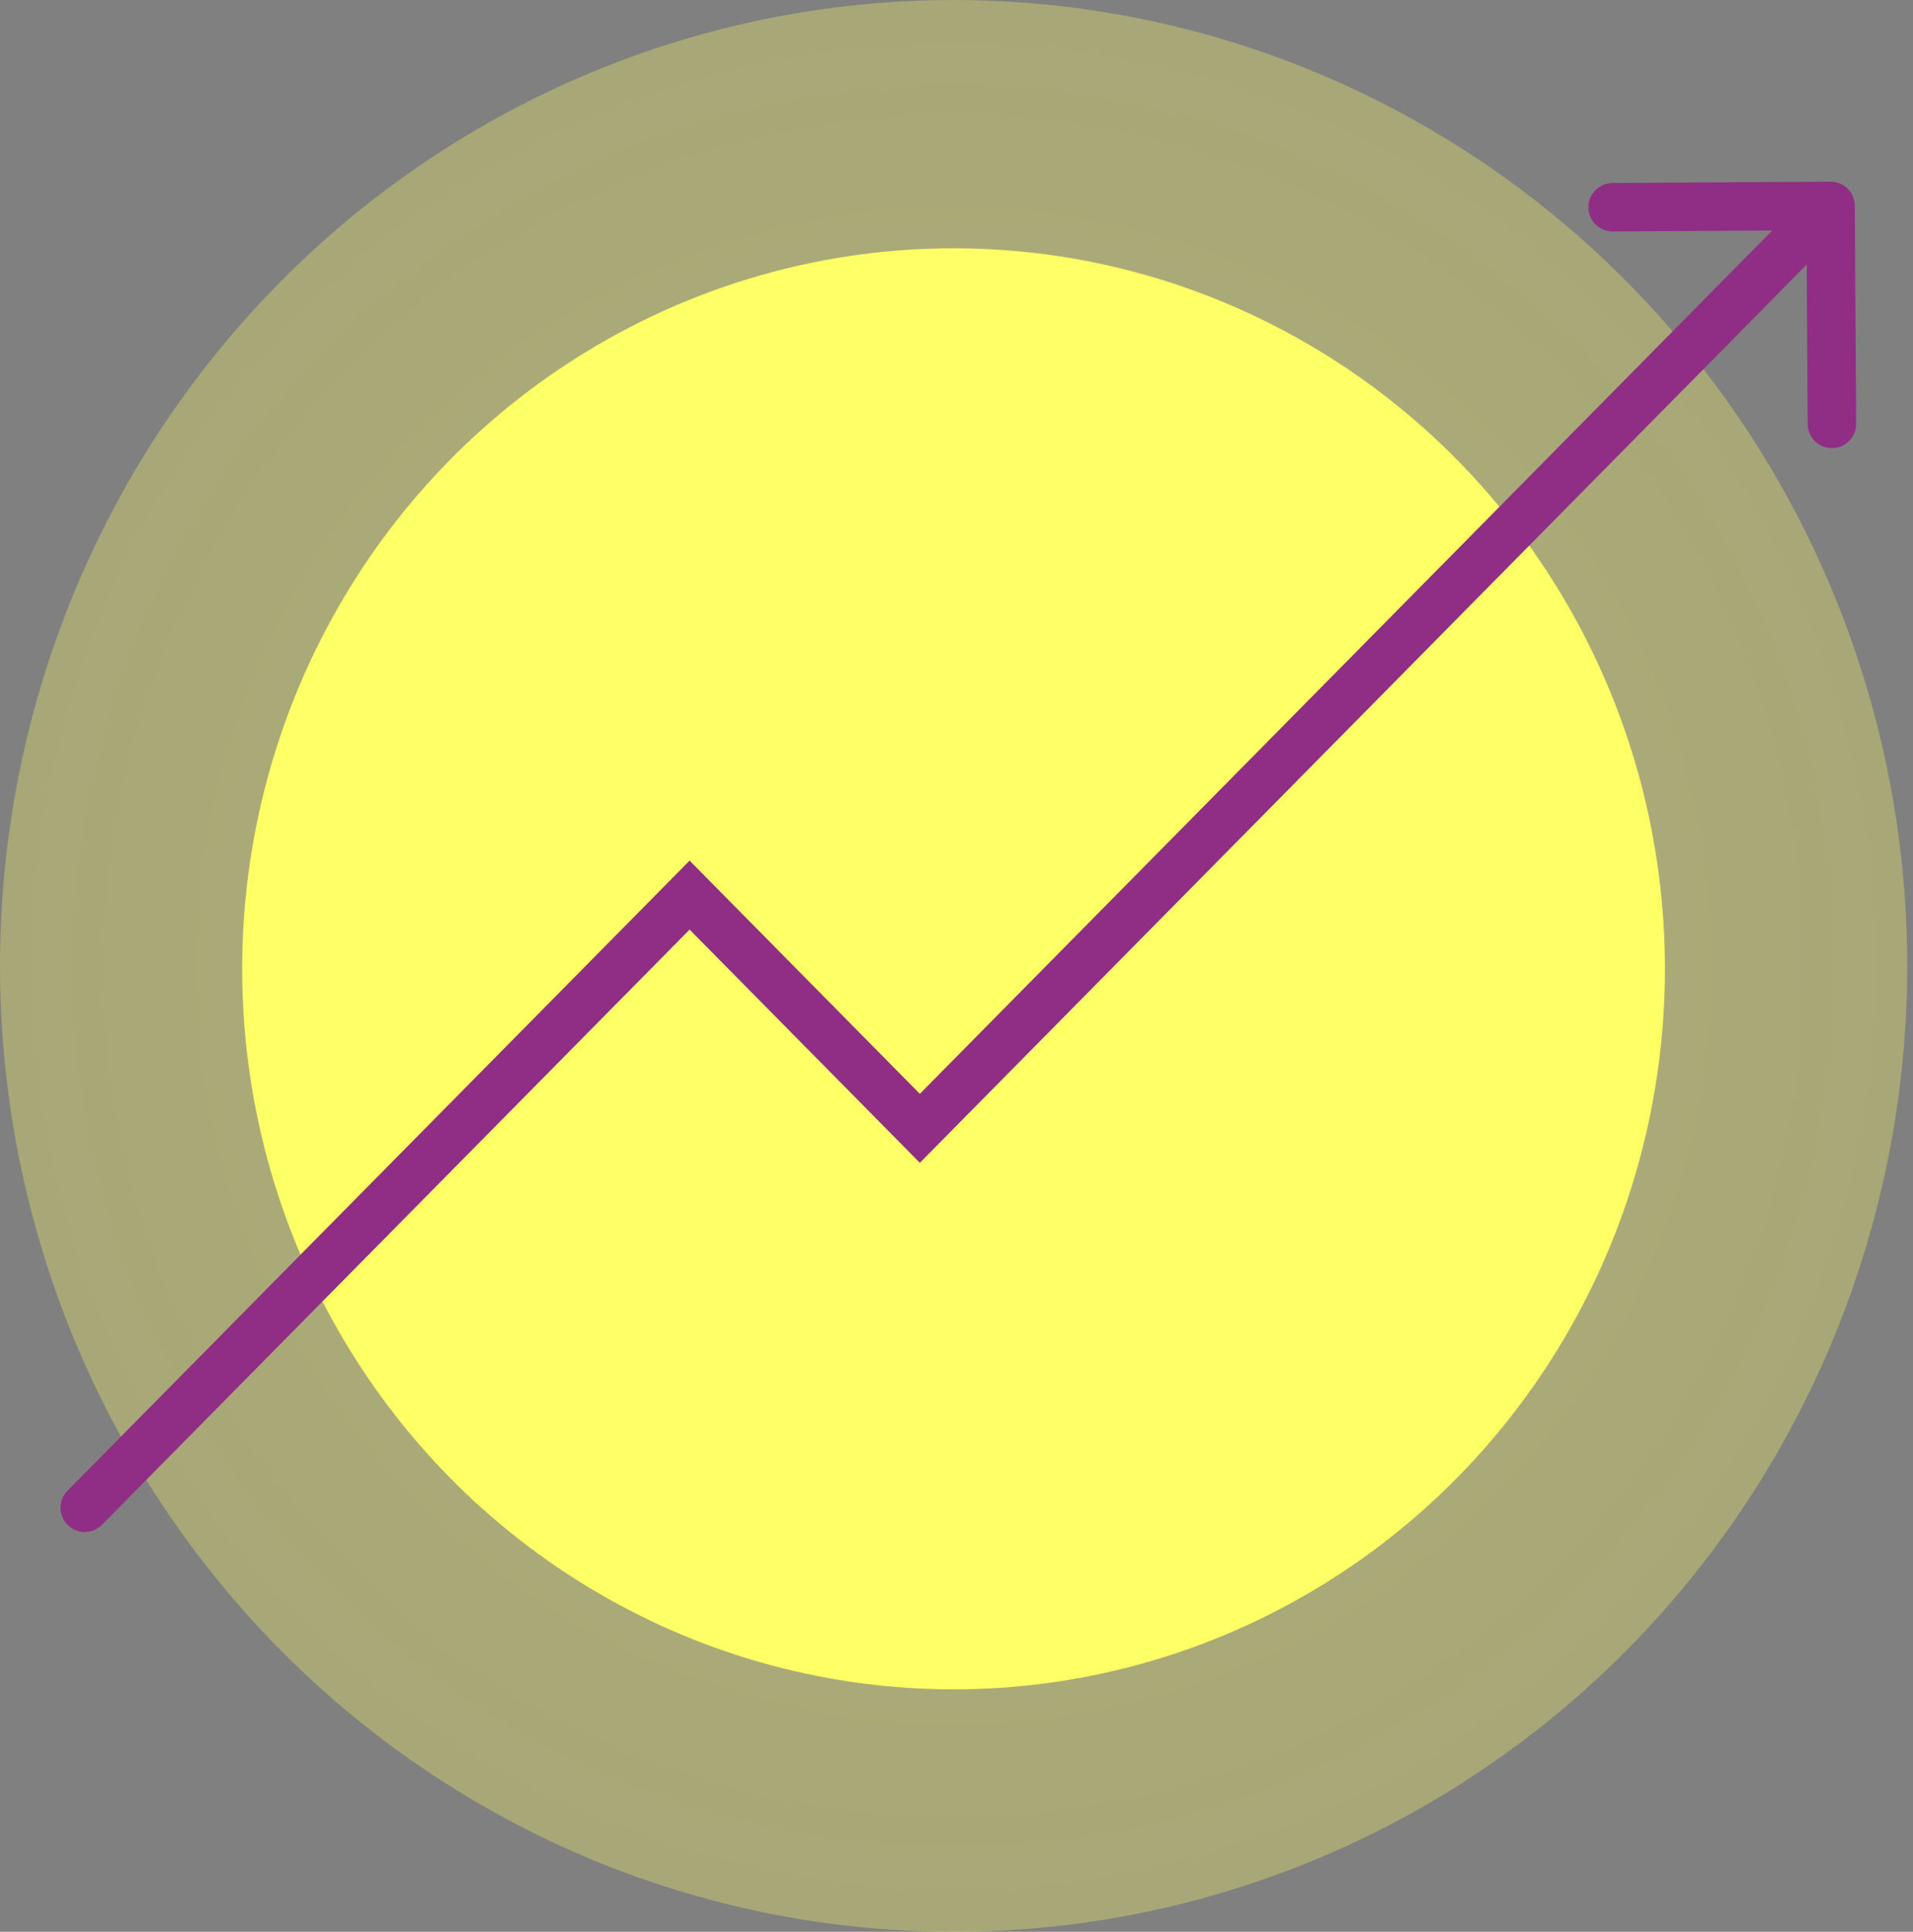
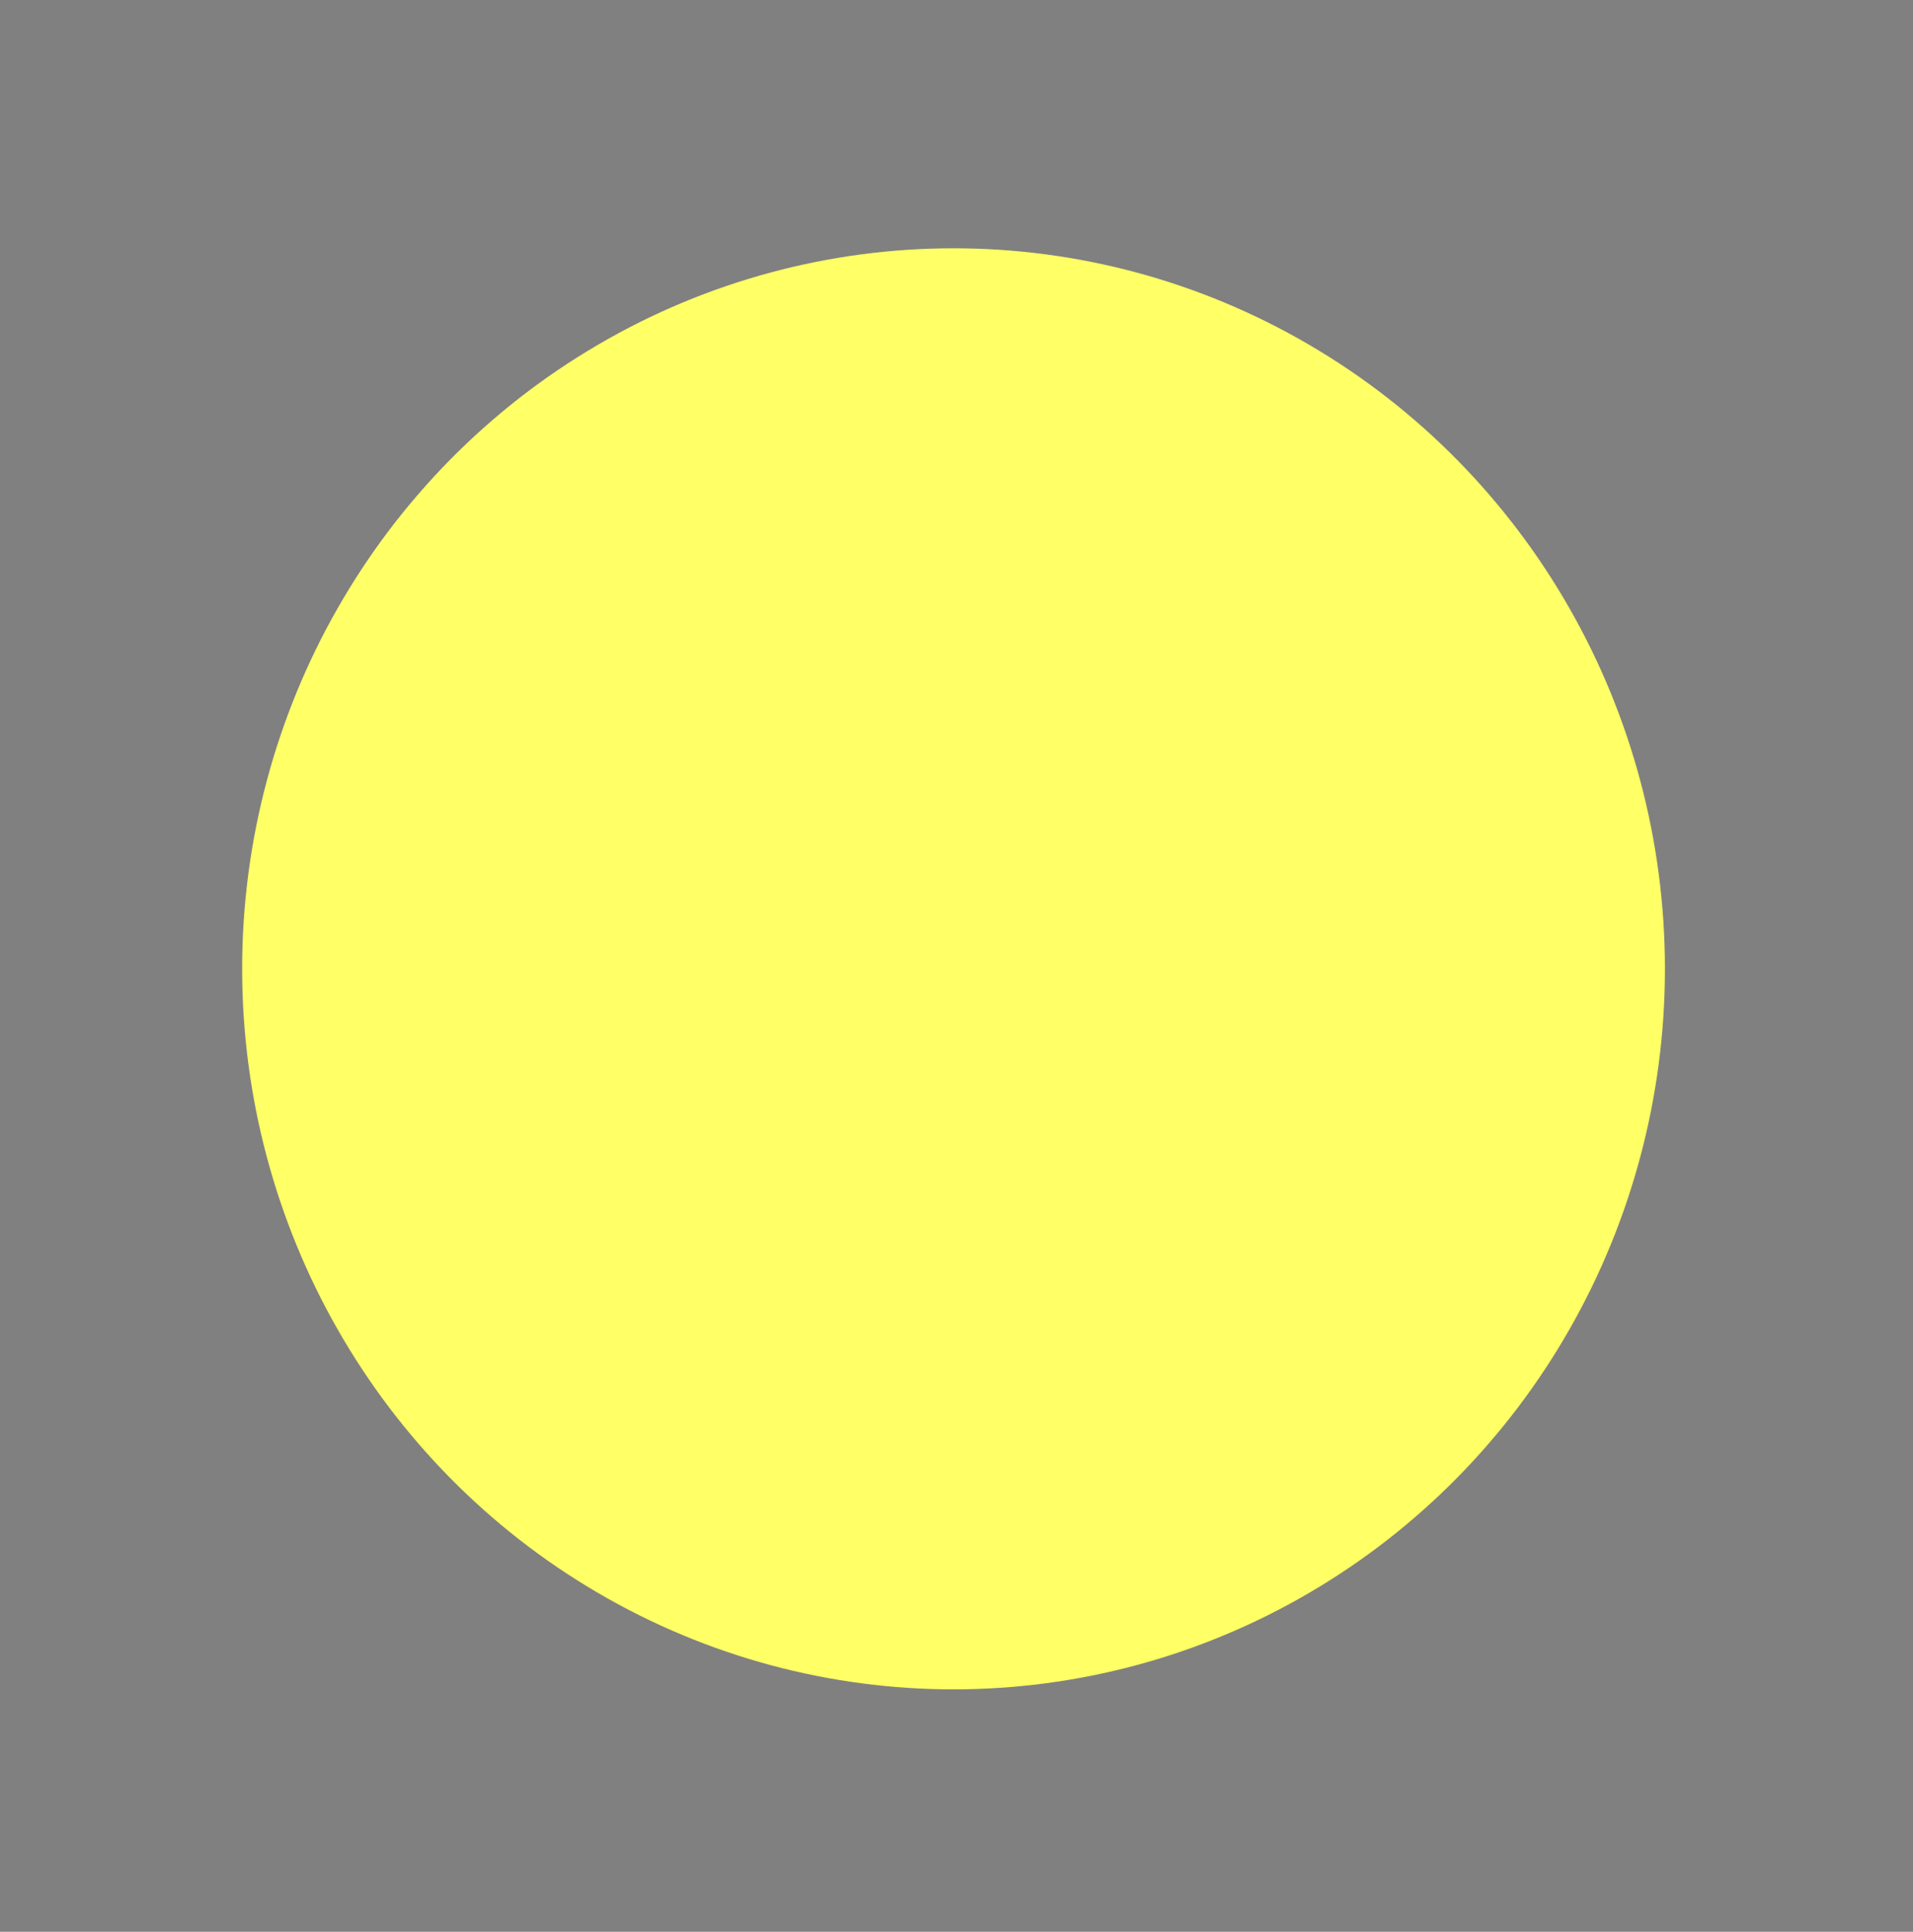
<svg xmlns="http://www.w3.org/2000/svg" width="316" height="319" viewBox="0 0 316 319" fill="none">
  <rect x="0" y="0" width="316" height="319" fill="#808080" stroke="none" />
-   <ellipse opacity="0.4" cx="157.524" cy="159.5" rx="157.525" ry="159.5" fill="url(#paint0_radial_941:1644)" />
  <ellipse cx="157.511" cy="159.984" rx="117.511" ry="118.984" fill="#FFFF66" />
-   <path d="M11.153 246.166C9.601 247.737 9.616 250.27 11.188 251.822C12.76 253.375 15.293 253.359 16.845 251.787L11.153 246.166ZM113.912 147.811L116.758 145L113.912 142.119L111.066 145L113.912 147.811ZM151.946 186.323L149.1 189.134L151.946 192.015L154.792 189.134L151.946 186.323ZM306.383 33.975C306.369 31.766 304.567 29.986 302.358 30L266.359 30.224C264.15 30.238 262.37 32.04 262.384 34.249C262.397 36.458 264.199 38.238 266.409 38.224L298.408 38.025L298.607 70.024C298.621 72.233 300.423 74.013 302.632 73.999C304.841 73.986 306.621 72.183 306.607 69.974L306.383 33.975ZM16.845 251.787L116.758 150.622L111.066 145L11.153 246.166L16.845 251.787ZM111.066 150.622L149.1 189.134L154.792 183.512L116.758 145L111.066 150.622ZM154.792 189.134L305.229 36.811L299.537 31.189L149.1 183.512L154.792 189.134Z" fill="#902D85" />
  <defs>
    <radialGradient id="paint0_radial_941:1644" cx="0" cy="0" r="1" gradientUnits="userSpaceOnUse" gradientTransform="translate(157.524 159.5) rotate(90) scale(694.5 685.899)">
      <stop stop-color="#FFFF66" />
      <stop offset="1" stop-color="#FFFF66" stop-opacity="0" />
    </radialGradient>
  </defs>
</svg>